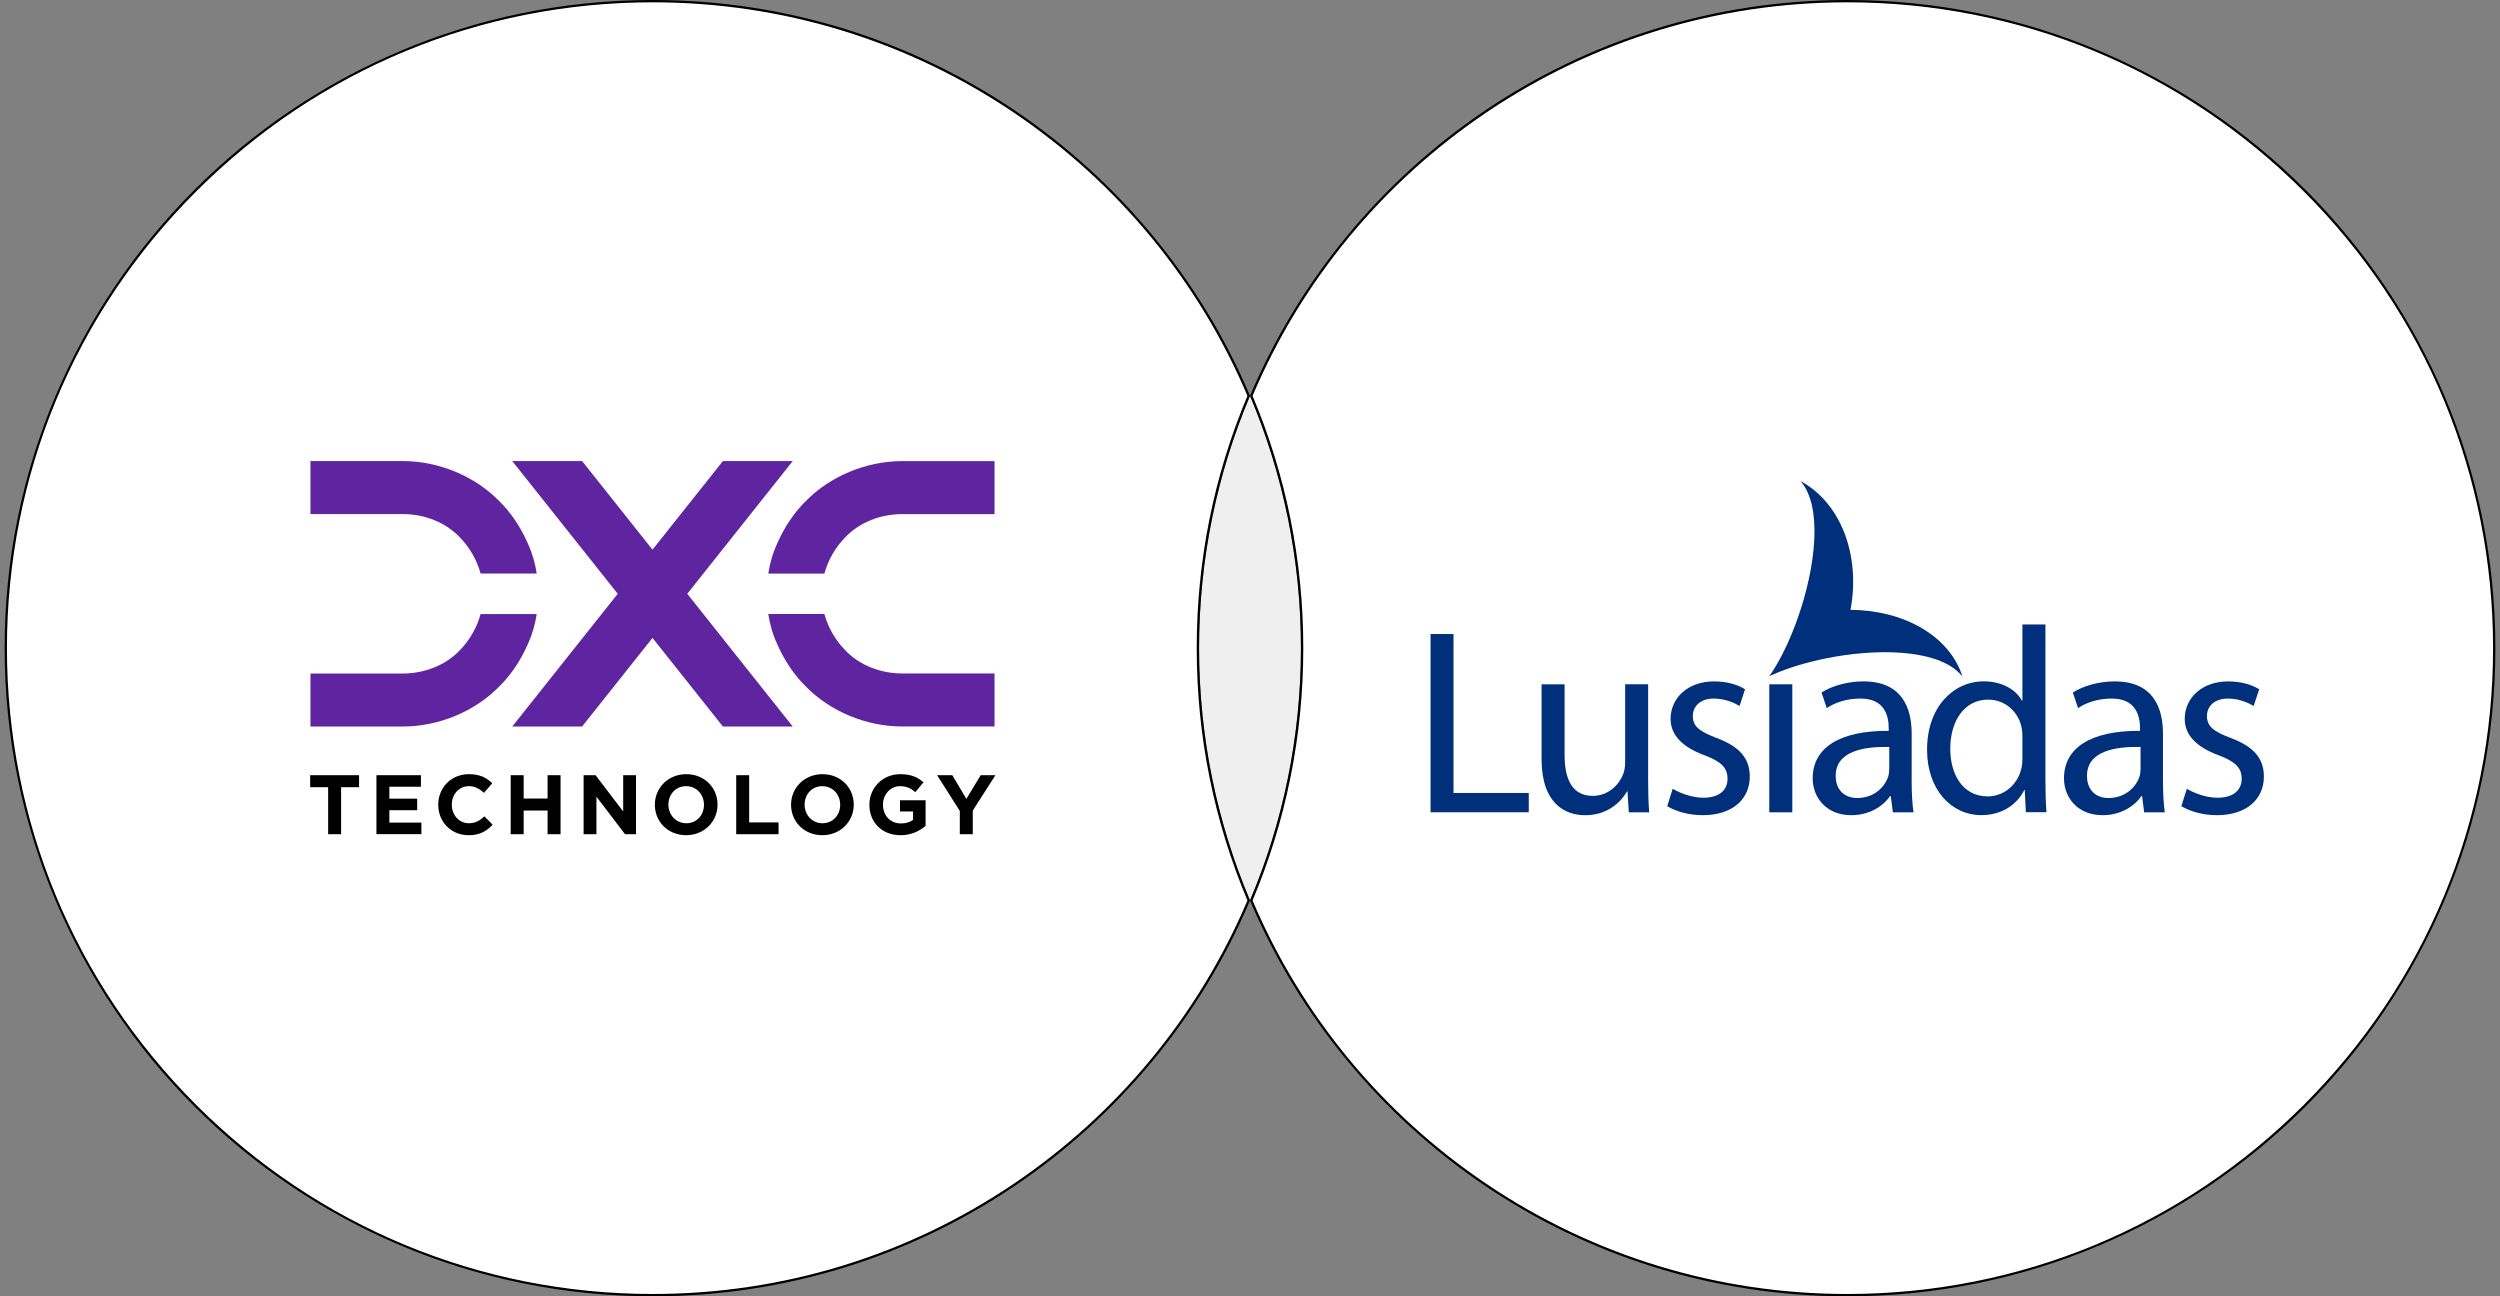
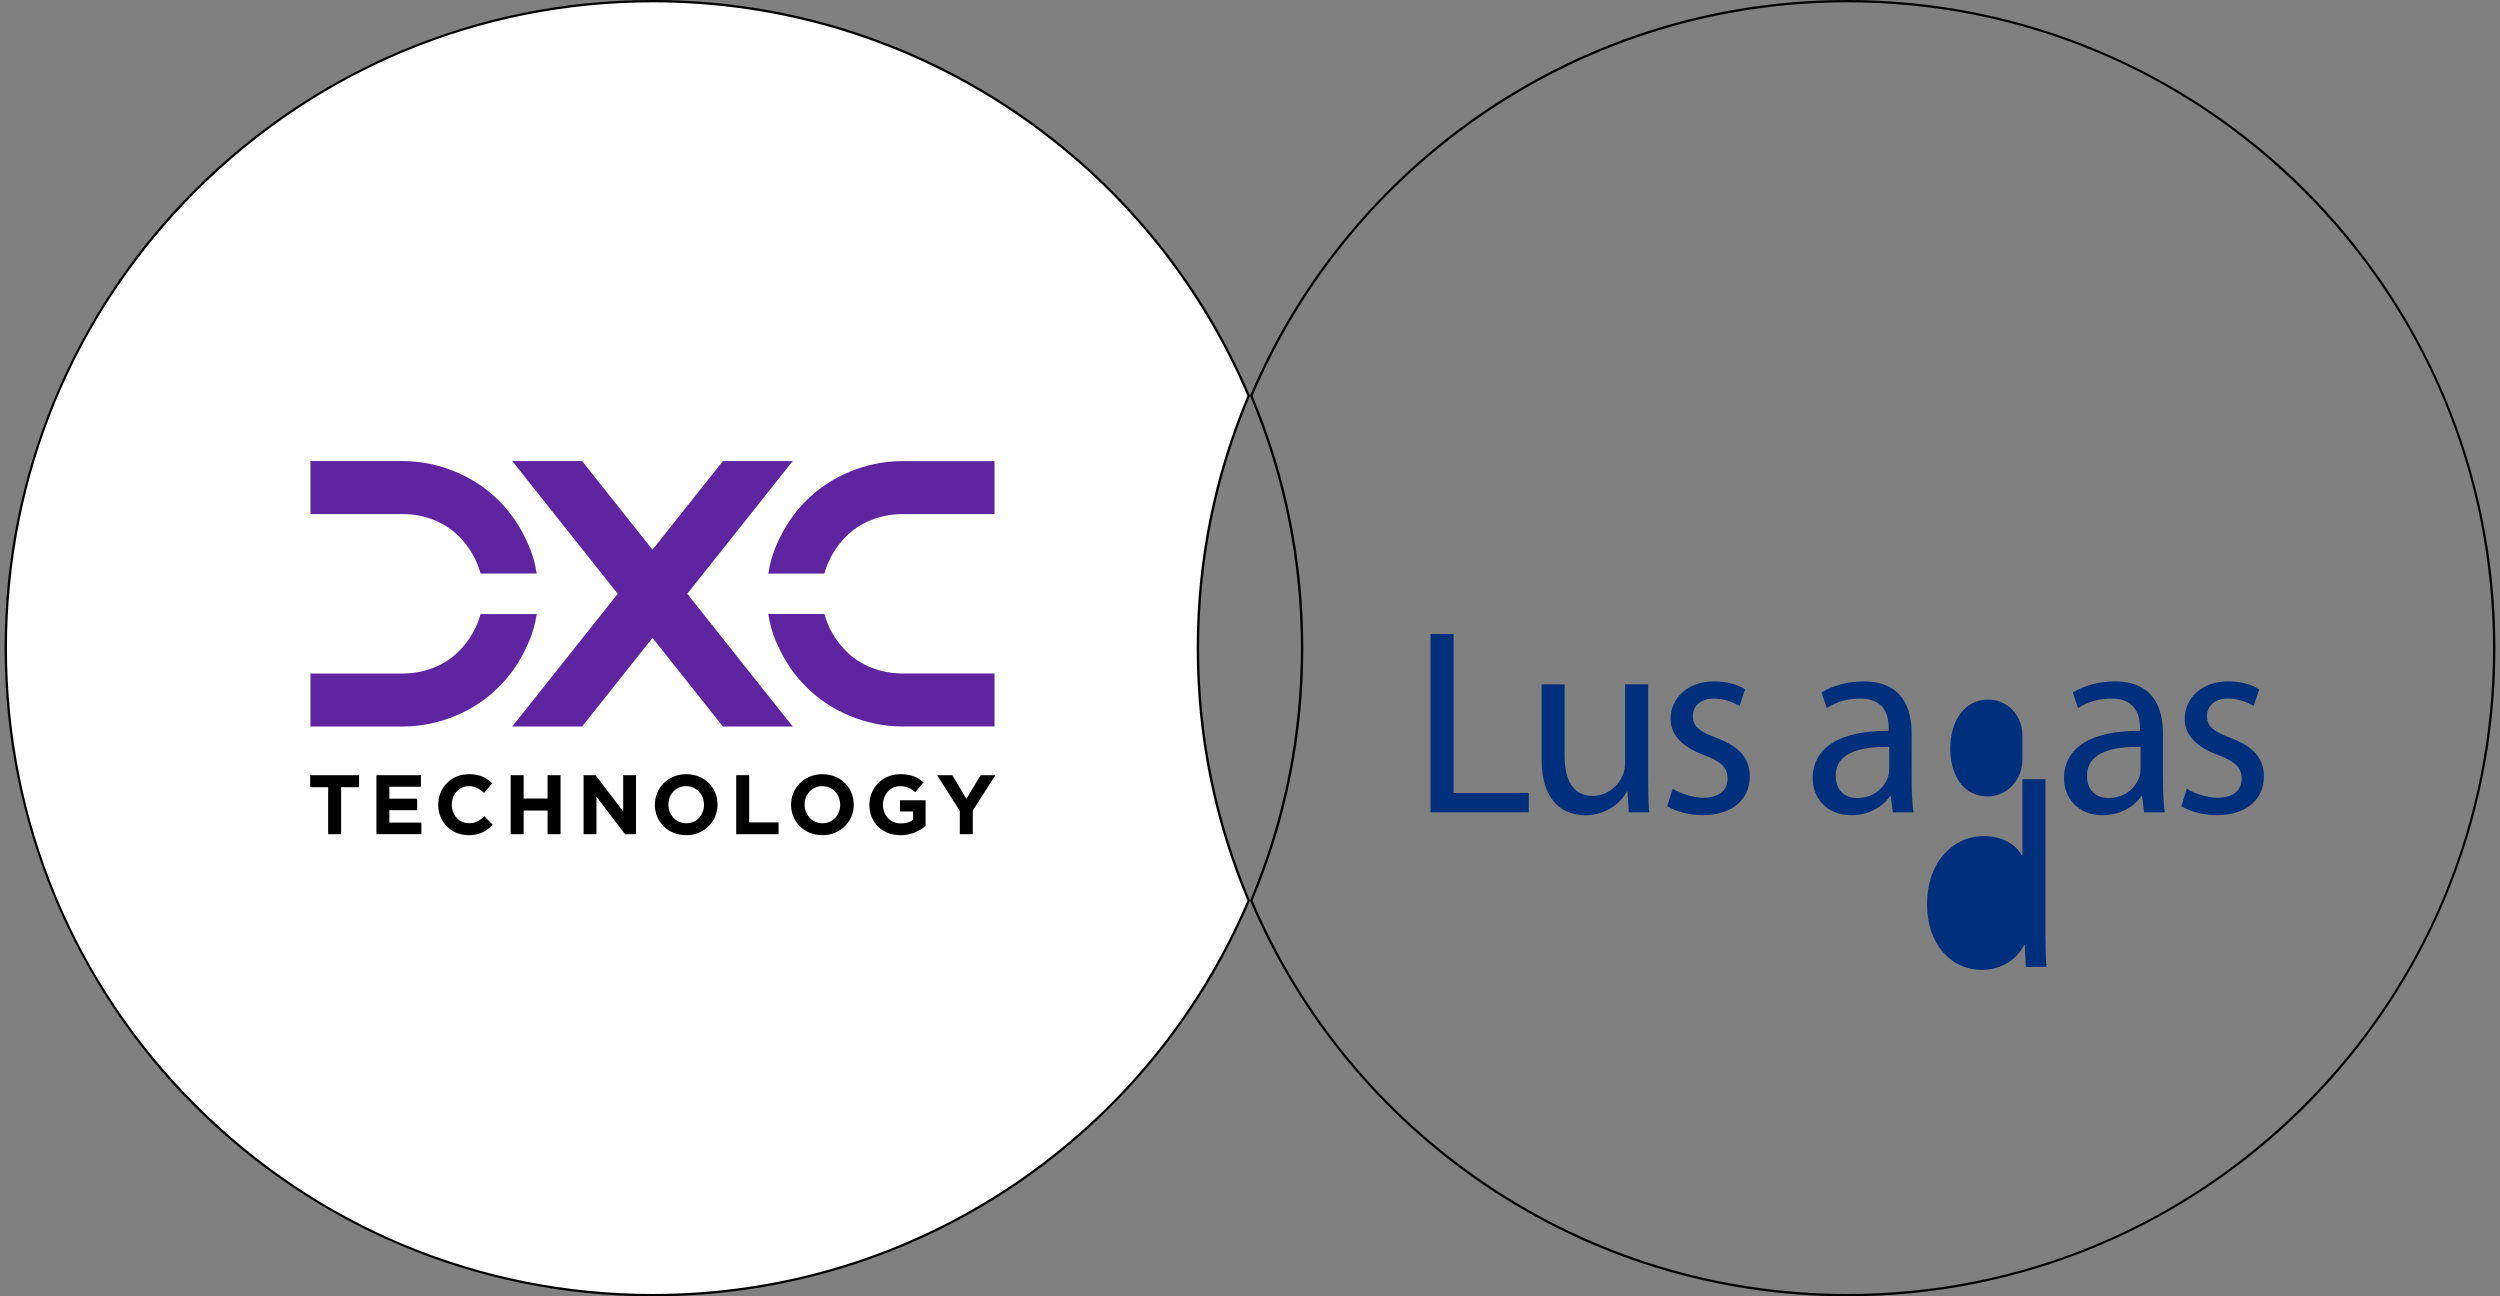
<svg xmlns="http://www.w3.org/2000/svg" width="540" height="280" viewBox="0 0 540 280">
  <rect x="0" y="0" width="540" height="280" fill="#808080" stroke="none" />
  <defs>
    <style>.b{fill:#5f249f;}.b,.c,.d,.e,.f,.g{stroke-width:0px;}.h{isolation:isolate;}.d{fill:#fff;}.e,.f{fill:#002f7b;}.i{mix-blend-mode:multiply;}.f{fill-rule:evenodd;}.g{fill:#efefef;}</style>
  </defs>
  <g class="h">
    <g id="a">
-       <path class="g" d="m270,194.5c-7.08-16.76-11-35.17-11-54.5s3.92-37.74,11-54.5c7.08,16.76,11,35.17,11,54.5s-3.92,37.74-11,54.5Z" />
      <g class="i">
-         <path class="d" d="m399,279.75c-56.25,0-106.77-33.46-128.73-85.25,7.28-17.28,10.98-35.62,10.98-54.5s-3.69-37.22-10.98-54.5C292.23,33.71,342.75.25,399,.25c77.06,0,139.75,62.69,139.75,139.75s-62.69,139.75-139.75,139.75Z" />
        <path class="c" d="m399,.5c37.26,0,72.29,14.51,98.64,40.86,26.35,26.35,40.86,61.38,40.86,98.64s-14.51,72.29-40.86,98.64c-26.35,26.35-61.38,40.86-98.64,40.86-27.95,0-54.92-8.24-77.99-23.82-22.45-15.17-39.9-36.32-50.46-61.18,7.27-17.28,10.96-35.62,10.96-54.5s-3.69-37.22-10.96-54.5c10.56-24.85,28.01-46.01,50.46-61.18C344.08,8.74,371.05.5,399,.5m0-.5c-57.99,0-107.74,35.26-129,85.5,7.08,16.76,11,35.17,11,54.5s-3.92,37.74-11,54.5c21.26,50.24,71.01,85.5,129,85.5,77.32,0,140-62.68,140-140S476.32,0,399,0h0Z" />
      </g>
      <g class="i">
        <path class="d" d="m141,279.75C63.94,279.75,1.25,217.06,1.25,140S63.94.25,141,.25c56.25,0,106.77,33.46,128.73,85.25-7.28,17.28-10.98,35.62-10.98,54.5s3.69,37.22,10.98,54.5c-21.96,51.79-72.48,85.25-128.73,85.25Z" />
        <path class="c" d="m141,.5c27.95,0,54.92,8.24,77.99,23.82,22.45,15.17,39.9,36.32,50.46,61.18-7.27,17.28-10.96,35.62-10.96,54.5s3.69,37.22,10.96,54.5c-10.56,24.85-28.01,46.01-50.46,61.18-23.07,15.59-50.04,23.82-77.99,23.82-37.26,0-72.29-14.51-98.64-40.86C16.01,212.29,1.5,177.26,1.5,140s14.51-72.29,40.86-98.64C68.71,15.01,103.74.5,141,.5m0-.5C63.68,0,1,62.68,1,140s62.68,140,140,140c57.99,0,107.74-35.26,129-85.5-7.08-16.76-11-35.17-11-54.5s3.92-37.74,11-54.5C248.74,35.26,198.99,0,141,0h0Z" />
      </g>
      <path class="c" d="m73.68,170.03v10.15h-2.8v-10.15h-3.88v-2.58h10.56v2.58h-3.88Zm7.63,10.15v-12.74h9.61v2.49h-6.82v2.58h6.01v2.49h-6.01v2.68h6.92v2.49h-9.7Zm19.88.22c-3.75,0-6.53-2.89-6.53-6.55v-.04c0-3.62,2.73-6.59,6.64-6.59,2.4,0,3.84.8,5.02,1.97l-1.78,2.06c-.98-.89-1.98-1.44-3.26-1.44-2.15,0-3.69,1.78-3.69,3.97v.04c0,2.18,1.51,4,3.69,4,1.46,0,2.35-.58,3.35-1.49l1.78,1.8c-1.31,1.4-2.77,2.28-5.22,2.28Zm17.09-.22v-5.11h-5.17v5.11h-2.8v-12.74h2.8v5.04h5.17v-5.04h2.8v12.74h-2.8Zm16.72,0l-6.17-8.1v8.1h-2.77v-12.74h2.58l5.97,7.84v-7.84h2.77v12.74h-2.38Zm13.2.22c-3.93,0-6.75-2.93-6.75-6.55v-.04c0-3.62,2.86-6.59,6.79-6.59s6.75,2.93,6.75,6.55v.04c0,3.62-2.86,6.59-6.79,6.59Zm3.86-6.59c0-2.18-1.6-4-3.86-4s-3.82,1.78-3.82,3.97v.04c0,2.18,1.6,4,3.86,4s3.82-1.78,3.82-3.97v-.04Zm6.96,6.37v-12.74h2.8v10.19h6.35v2.55h-9.15Zm18.6.22c-3.93,0-6.75-2.93-6.75-6.55v-.04c0-3.62,2.86-6.59,6.79-6.59s6.75,2.93,6.75,6.55v.04c0,3.62-2.86,6.59-6.79,6.59Zm3.86-6.59c0-2.18-1.6-4-3.86-4s-3.82,1.78-3.82,3.97v.04c0,2.18,1.6,4,3.86,4s3.82-1.78,3.82-3.97v-.04Zm13.01,6.59c-3.97,0-6.7-2.78-6.7-6.55v-.04c0-3.62,2.82-6.59,6.68-6.59,2.29,0,3.68.62,5.01,1.75l-1.77,2.13c-.98-.82-1.86-1.29-3.33-1.29-2.04,0-3.66,1.8-3.66,3.97v.04c0,2.33,1.6,4.04,3.86,4.04,1.02,0,1.93-.25,2.64-.76v-1.82h-2.82v-2.42h5.53v5.53c-1.31,1.11-3.11,2.02-5.44,2.02Zm15.63-5.3v5.08h-2.8v-5.02l-4.9-7.72h3.28l3.04,5.11,3.09-5.11h3.18l-4.9,7.66Z" />
      <path class="b" d="m115.93,132.63c-.34,2.25-.96,4.44-1.97,6.61-1.46,3.31-3.5,6.49-6.24,9.16-5.16,5.22-12.85,8.53-20.74,8.53h-19.92v-11.45h19.92c4.71,0,9.23-1.78,12.28-4.96,2.21-2.25,3.76-4.99,4.55-7.88h12.12Zm0-8.74c-.34-2.25-.96-4.44-1.97-6.61-1.46-3.31-3.5-6.49-6.24-9.16-5.16-5.22-12.85-8.53-20.74-8.53h-19.92v11.45h19.92c4.71,0,9.23,1.78,12.28,4.96,2.21,2.25,3.76,4.99,4.55,7.88h12.12Zm25.01,13.9l-15.21,19.14h-15.08l22.78-28.67-22.78-28.67h15.08l15.21,19.14,15.21-19.14h15.08s-22.78,28.67-22.78,28.67l22.78,28.67h-15.08s-15.21-19.14-15.21-19.14Zm37.13-5.16c.79,2.89,2.34,5.63,4.55,7.88,3.05,3.18,7.57,4.96,12.28,4.96h19.92v11.45h-19.92c-7.89,0-15.59-3.31-20.74-8.53-2.74-2.67-4.77-5.85-6.24-9.16-1.01-2.17-1.63-4.36-1.97-6.61h12.12Zm0-8.74c.79-2.89,2.34-5.63,4.55-7.88,3.05-3.18,7.57-4.96,12.28-4.96h19.92s0-11.45,0-11.45h-19.92c-7.89,0-15.59,3.31-20.74,8.53-2.74,2.67-4.77,5.85-6.24,9.16-1.01,2.17-1.63,4.36-1.97,6.61h12.12Z" />
-       <path class="f" d="m383.05,145.68c.16-.07.32-.14.48-.21.08-.03.15-.06.23-.1.18-.08.37-.15.55-.23.05-.02.1-.04.15-.06.24-.1.49-.19.74-.28.04-.02.09-.03.13-.05.21-.08.42-.15.63-.23.07-.02.13-.05.2-.07.21-.07.42-.15.63-.22.05-.02.1-.03.15-.05.55-.18,1.1-.36,1.67-.53.03,0,.05-.02.08-.02.26-.08.53-.16.8-.23.03,0,.06-.02.09-.03,2.11-.59,4.35-1.1,6.63-1.5,11.08-1.93,23.3-1.32,27.69,4.29-2.83-8.89-12.77-14.37-24.19-14.43,2.25-12.1-2.32-23.29-10.81-27.82,4.82,5.47,3.32,18.48-.56,29.52,0,0,0,0,0,0-1.38,3.93-3.06,7.62-4.87,10.62-.03.04-.05.09-.08.13-.1.17-.21.34-.31.5-.04.06-.07.12-.11.18-.1.16-.2.31-.3.46-.04.05-.07.11-.11.16-.13.2-.27.4-.4.59.21-.1.43-.2.65-.3.07-.03.14-.06.21-.09h0Z" />
      <path class="f" d="m367.9,172.31c-2.48,0-5.08-1.03-6.6-1.94l-1.18,3.77c1.92,1.14,4.68,1.94,7.67,1.94,6.38,0,10.16-3.43,10.16-8.34,0-4.17-2.48-6.57-7.17-8.34-3.55-1.37-5.13-2.4-5.13-4.74,0-2.06,1.58-3.77,4.51-3.77,2.54,0,4.51.97,5.59,1.6l1.18-3.6c-1.47-.97-3.89-1.71-6.66-1.71-5.81,0-9.42,3.66-9.42,8.11,0,3.31,2.31,6,7.28,7.83,3.61,1.37,5.02,2.68,5.02,5.08s-1.69,4.11-5.25,4.11h0Z" />
      <polygon class="f" points="313.96 136.95 309 136.95 309 175.45 330.21 175.45 330.21 171.28 313.96 171.28 313.96 136.95" />
      <path class="f" d="m356,167.91v-20.11h-4.97v16.91c0,.97-.17,1.89-.45,2.57-.9,2.28-3.22,4.63-6.54,4.63-4.46,0-6.09-3.6-6.09-8.85v-15.25h-4.97v16.17c0,9.65,5.14,12.11,9.42,12.11,4.85,0,7.79-2.91,9.03-5.14h.11l.28,4.51h4.4c-.17-2.17-.23-4.68-.23-7.54h0Z" />
-       <path class="f" d="m441.81,168.31v-33.42h-4.97v16.45h-.11c-1.18-2.17-4.01-4.17-8.24-4.17-6.6,0-12.3,5.6-12.24,14.85,0,8.4,5.13,14.05,11.74,14.05,4.46,0,7.73-2.34,9.25-5.43h.11l.23,4.8h4.46c-.17-1.89-.23-4.68-.23-7.14Zm-4.97-4.46c0,.8-.06,1.49-.23,2.17-.9,3.71-3.95,6-7.28,6-5.3,0-8.07-4.63-8.07-10.28,0-6.06,3.05-10.62,8.18-10.62,3.72,0,6.43,2.63,7.17,5.77.17.69.23,1.49.23,2.17v4.8Z" />
+       <path class="f" d="m441.81,168.31h-4.97v16.45h-.11c-1.18-2.17-4.01-4.17-8.24-4.17-6.6,0-12.3,5.6-12.24,14.85,0,8.4,5.13,14.05,11.74,14.05,4.46,0,7.73-2.34,9.25-5.43h.11l.23,4.8h4.46c-.17-1.89-.23-4.68-.23-7.14Zm-4.97-4.46c0,.8-.06,1.49-.23,2.17-.9,3.71-3.95,6-7.28,6-5.3,0-8.07-4.63-8.07-10.28,0-6.06,3.05-10.62,8.18-10.62,3.72,0,6.43,2.63,7.17,5.77.17.69.23,1.49.23,2.17v4.8Z" />
      <path class="f" d="m467.2,168.83v-10.34c0-5.54-2.03-11.31-10.44-11.31-3.44,0-6.77.97-9.03,2.4l1.13,3.37c1.92-1.31,4.57-2.06,7.17-2.06,5.58-.06,6.21,4.11,6.21,6.4v.57c-10.55-.06-16.42,3.6-16.42,10.28,0,4,2.82,7.94,8.35,7.94,3.89,0,6.88-1.94,8.35-4.11h.17l.45,3.49h4.46c-.28-1.89-.39-4.23-.39-6.63Zm-4.85-2.69c0,.51-.06,1.09-.22,1.6-.79,2.34-3.1,4.63-6.71,4.63-2.48,0-4.63-1.49-4.63-4.8,0-5.37,6.15-6.34,11.57-6.23v4.8Z" />
      <path class="f" d="m481.83,159.4c-3.55-1.37-5.13-2.4-5.13-4.74,0-2.06,1.58-3.77,4.51-3.77,2.54,0,4.51.97,5.58,1.6l1.19-3.6c-1.47-.97-3.89-1.71-6.66-1.71-5.81,0-9.42,3.66-9.42,8.11,0,3.31,2.31,6,7.28,7.83,3.61,1.37,5.02,2.68,5.02,5.08s-1.69,4.11-5.25,4.11c-2.48,0-5.08-1.03-6.6-1.94l-1.18,3.77c1.92,1.14,4.68,1.94,7.67,1.94,6.38,0,10.16-3.43,10.16-8.34,0-4.17-2.48-6.57-7.17-8.34h0Z" />
-       <rect class="e" x="382.17" y="147.81" width="4.97" height="27.65" />
      <path class="f" d="m412.92,168.83v-10.34c0-5.54-2.03-11.31-10.44-11.31-3.44,0-6.77.97-9.03,2.4l1.13,3.37c1.92-1.31,4.57-2.06,7.17-2.06,5.59-.06,6.21,4.11,6.21,6.4v.57c-10.55-.06-16.42,3.6-16.42,10.28,0,4,2.82,7.94,8.35,7.94,3.89,0,6.88-1.94,8.35-4.11h.17l.45,3.49h4.46c-.28-1.89-.4-4.23-.4-6.63Zm-4.85-2.69c0,.51-.06,1.09-.22,1.6-.79,2.34-3.1,4.63-6.71,4.63-2.48,0-4.63-1.49-4.63-4.8,0-5.37,6.15-6.34,11.57-6.23v4.8Z" />
    </g>
  </g>
</svg>